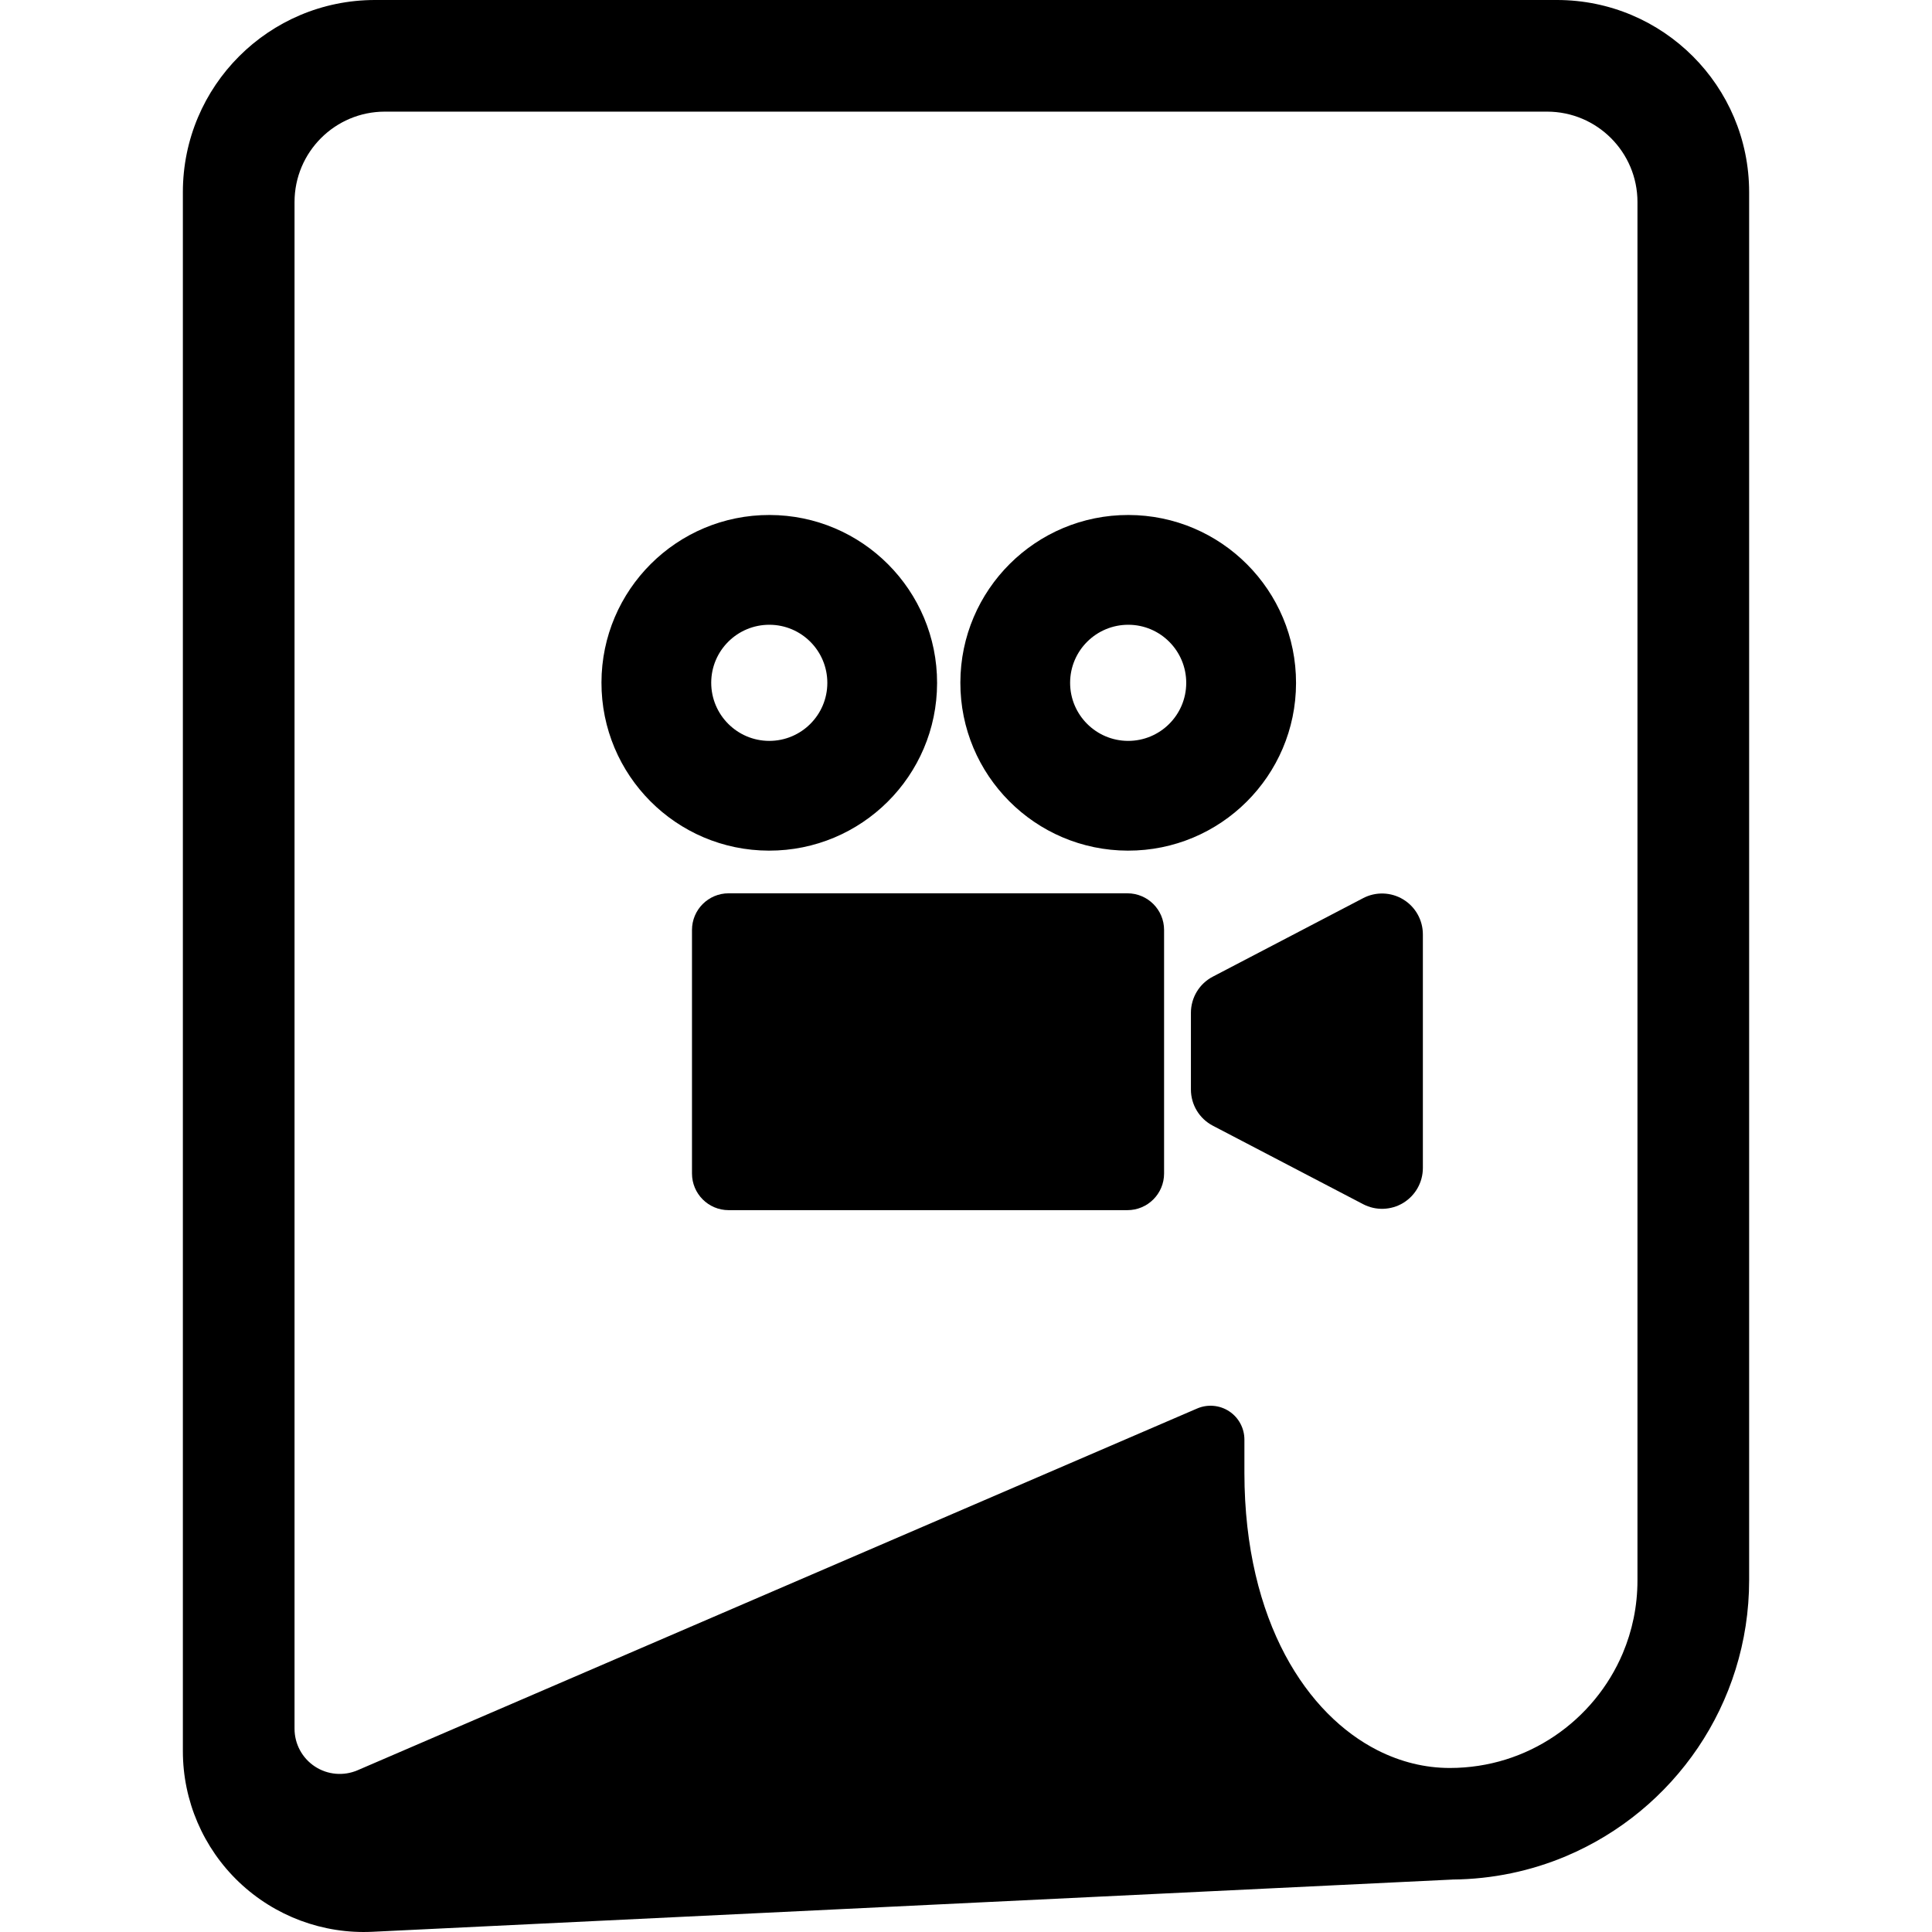
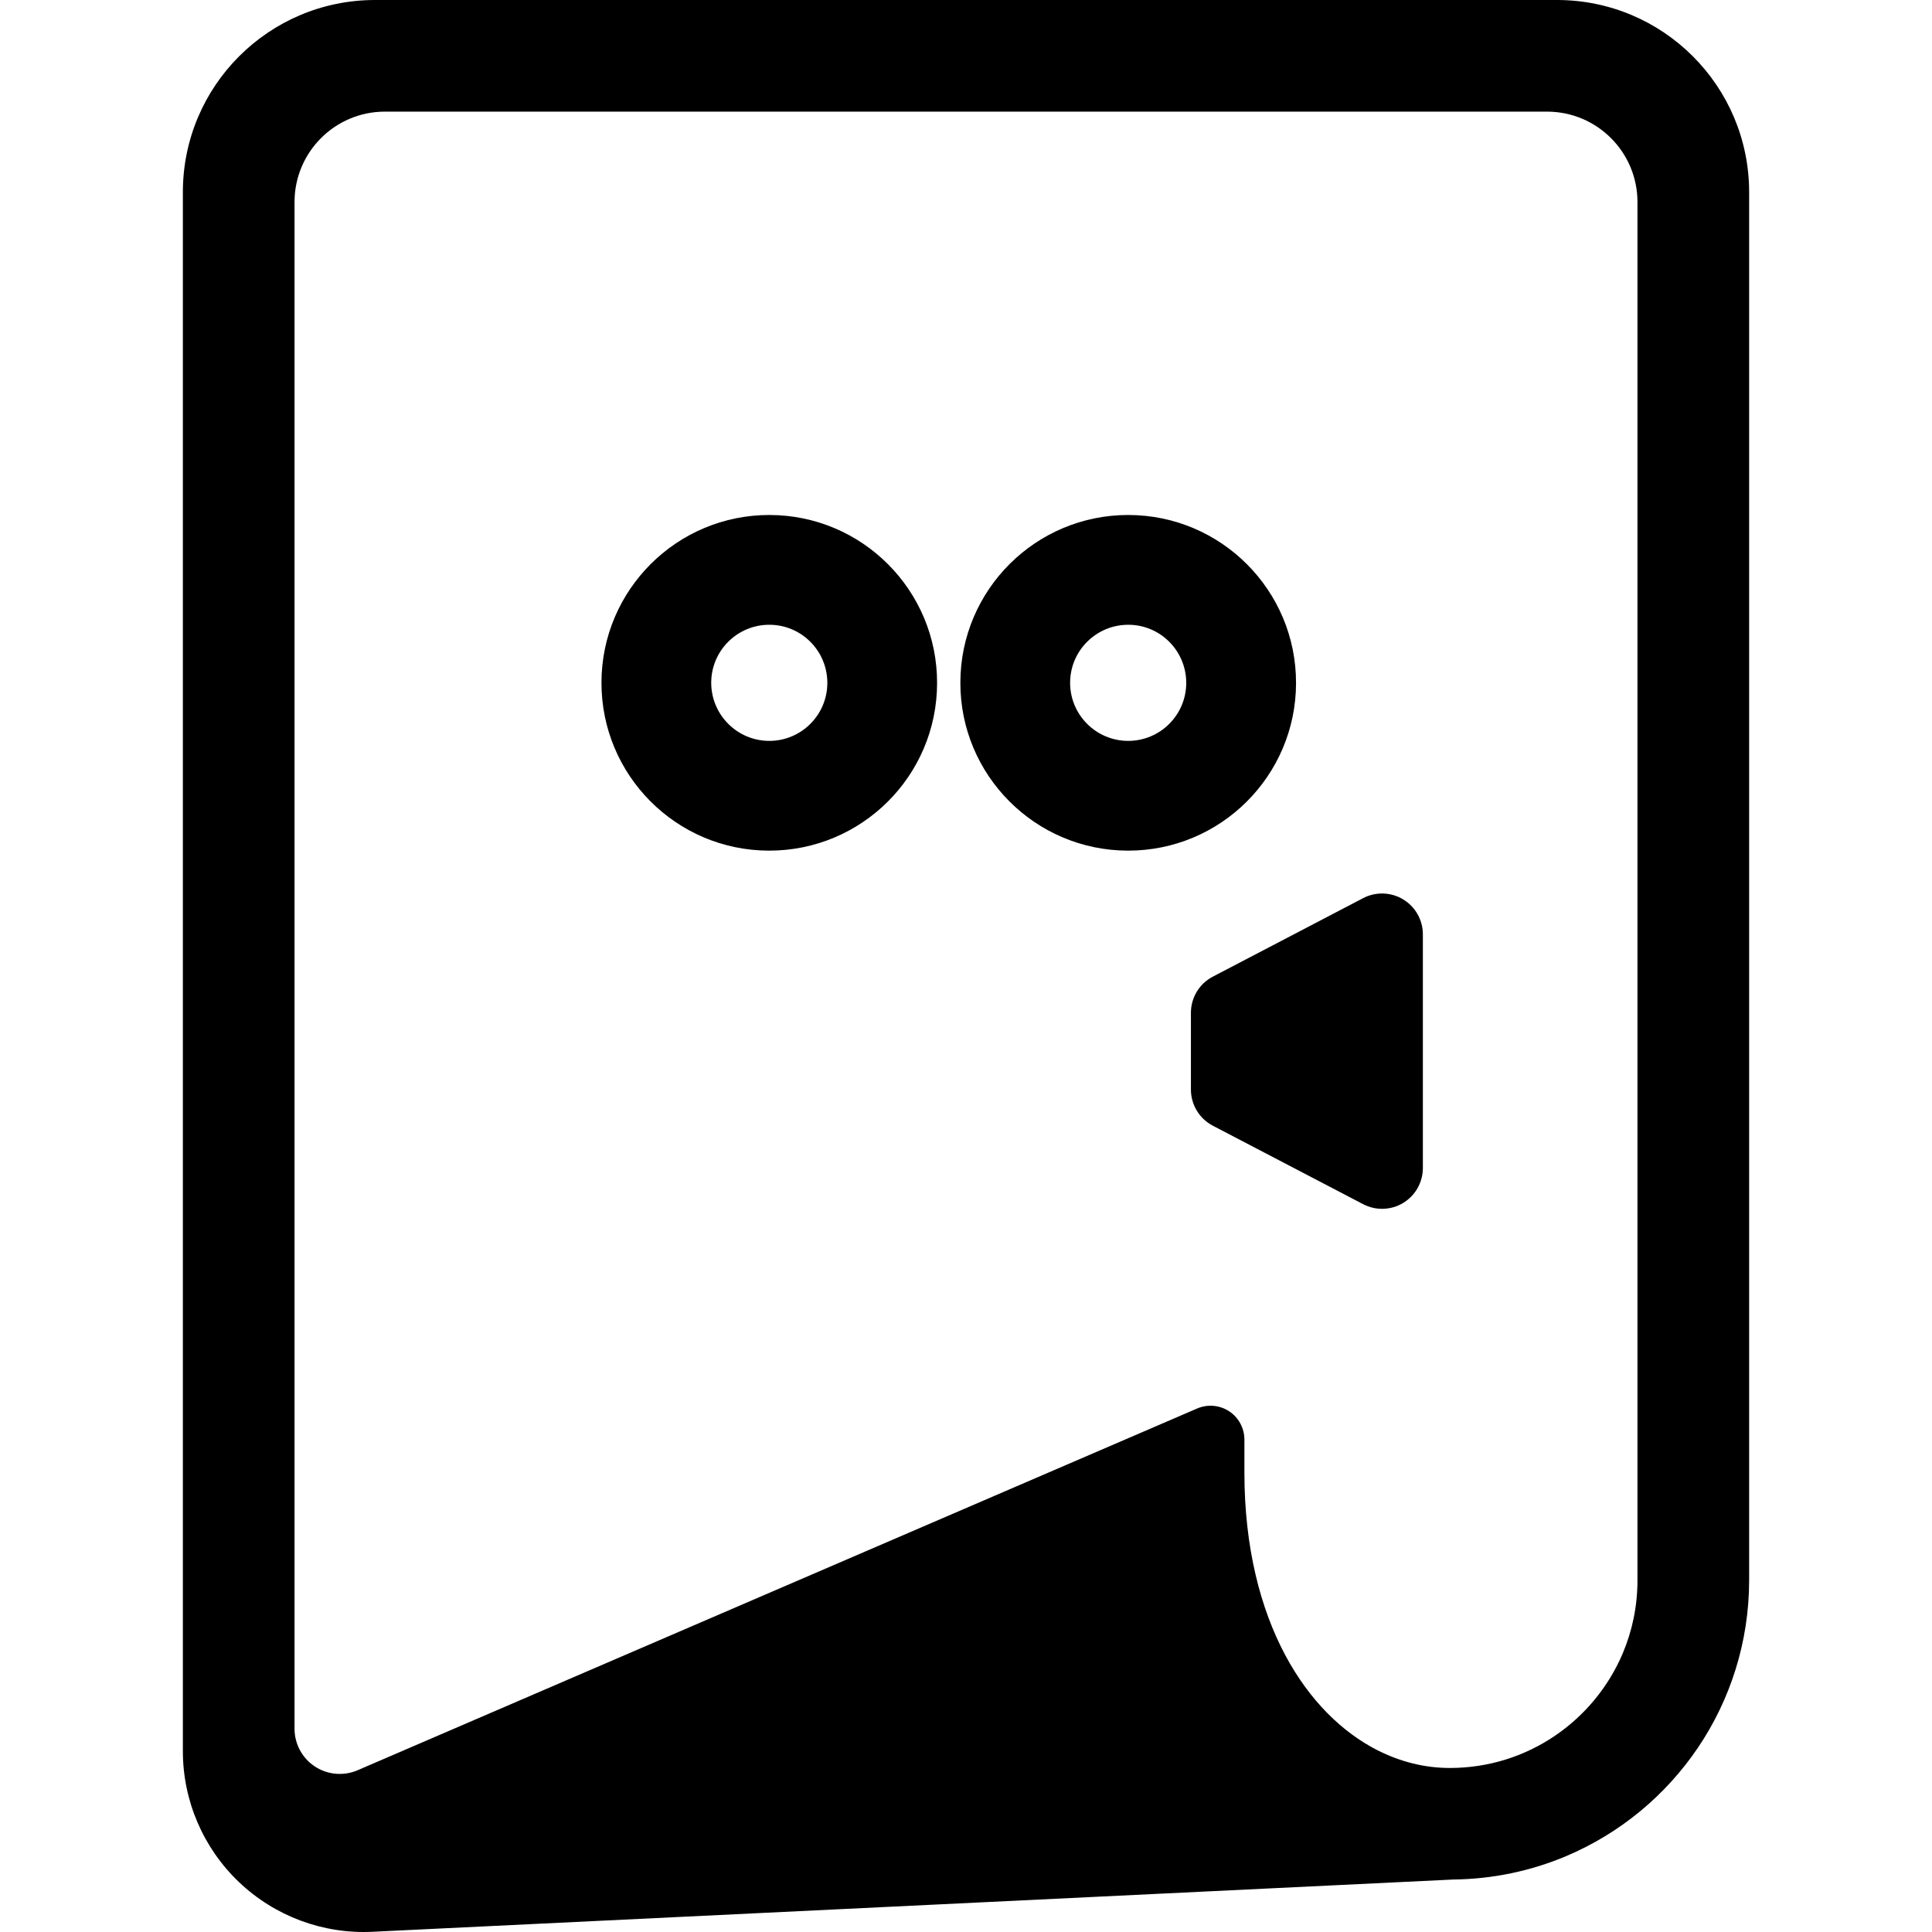
<svg xmlns="http://www.w3.org/2000/svg" version="1.1" id="_x32_" x="0px" y="0px" viewBox="0 0 512 512" style="width: 256px; height: 256px; opacity: 1;" xml:space="preserve">
  <style type="text/css">
	.st0{fill:#4B4B4B;}
</style>
  <g>
    <path class="st0" d="M412.614,0H99.387C71.258,0,48.462,22.796,48.462,50.917v413.164c0,13.108,5.378,25.649,14.864,34.687   c9.501,9.045,22.273,13.81,35.374,13.175l286.218-13.84v-0.008c10.651-0.09,20.87-2.285,30.176-6.222   c14.251-6.028,26.322-16.066,34.881-28.719c8.545-12.645,13.564-27.987,13.564-44.367V50.917C463.538,22.796,440.728,0,412.614,0z    M433.946,418.788c0,6.916-1.389,13.415-3.899,19.36c-3.764,8.904-10.098,16.537-18.045,21.9   c-7.948,5.37-17.448,8.478-27.801,8.485c-6.513-0.008-12.952-1.562-19.151-4.698c-9.247-4.705-17.971-13.056-24.499-25.306   c-6.499-12.234-10.756-28.36-10.77-48.184v-8.828c0-3.025-1.509-5.841-4.034-7.506c-2.525-1.658-5.721-1.942-8.5-0.74   l-222.476,95.86c-3.705,1.591-7.962,1.224-11.324-0.994c-3.376-2.218-5.393-5.983-5.393-10.009V53.546   c0-13.235,10.726-23.961,23.946-23.961h307.984c13.236,0,23.961,10.726,23.961,23.961V418.788z" style="fill: rgb(0, 0, 0);" />
    <path class="st0" d="M248.337,181.038c0.045-24.559-19.823-44.516-44.381-44.561c-24.559-0.052-44.516,19.831-44.562,44.389   c-0.044,24.559,19.823,44.524,44.382,44.561C228.335,225.472,248.307,205.604,248.337,181.038z M188.479,180.925   c0.015-8.5,6.916-15.364,15.417-15.356c8.5,0.015,15.371,6.916,15.356,15.424c-0.016,8.493-6.916,15.364-15.416,15.35   C195.351,196.319,188.479,189.418,188.479,180.925z" style="fill: rgb(0, 0, 0);" />
    <path class="st0" d="M298.903,225.427c24.559,0.045,44.517-19.823,44.561-44.389c0.045-24.559-19.838-44.516-44.397-44.561   c-24.558-0.052-44.516,19.831-44.561,44.389C254.446,205.425,274.345,225.389,298.903,225.427z M299.023,165.569   c8.484,0.015,15.356,6.916,15.341,15.424c-0.014,8.493-6.916,15.364-15.416,15.35c-8.485-0.023-15.372-6.924-15.356-15.417   C283.606,172.426,290.523,165.561,299.023,165.569z" style="fill: rgb(0, 0, 0);" />
-     <path class="st0" d="M298.769,236.735H193.095c-5.363,0-9.711,4.347-9.711,9.717v64.534c0,5.371,4.348,9.717,9.711,9.717h105.674   c5.378,0,9.725-4.346,9.725-9.717v-64.534C308.494,241.082,304.147,236.735,298.769,236.735z" style="fill: rgb(0, 0, 0);" />
    <path class="st0" d="M371.862,238.355c-3.241-1.964-7.275-2.091-10.621-0.336l-39.825,20.801c-3.57,1.853-5.812,5.55-5.812,9.59   v20.324c0,4.034,2.241,7.723,5.812,9.59l39.825,20.794c3.346,1.755,7.38,1.628,10.621-0.329c3.242-1.972,5.213-5.482,5.213-9.269   V247.61C377.075,243.83,375.103,240.32,371.862,238.355z" style="fill: rgb(0, 0, 0);" />
  </g>
</svg>